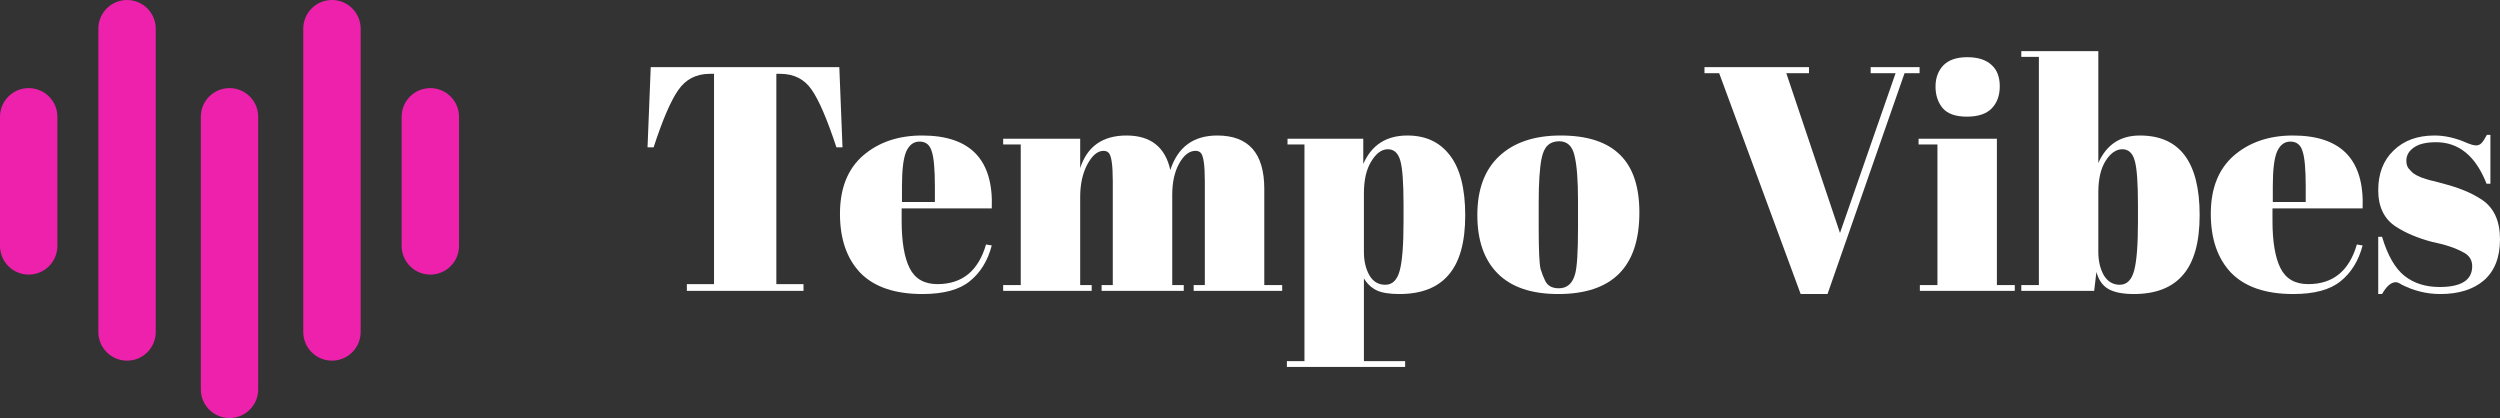
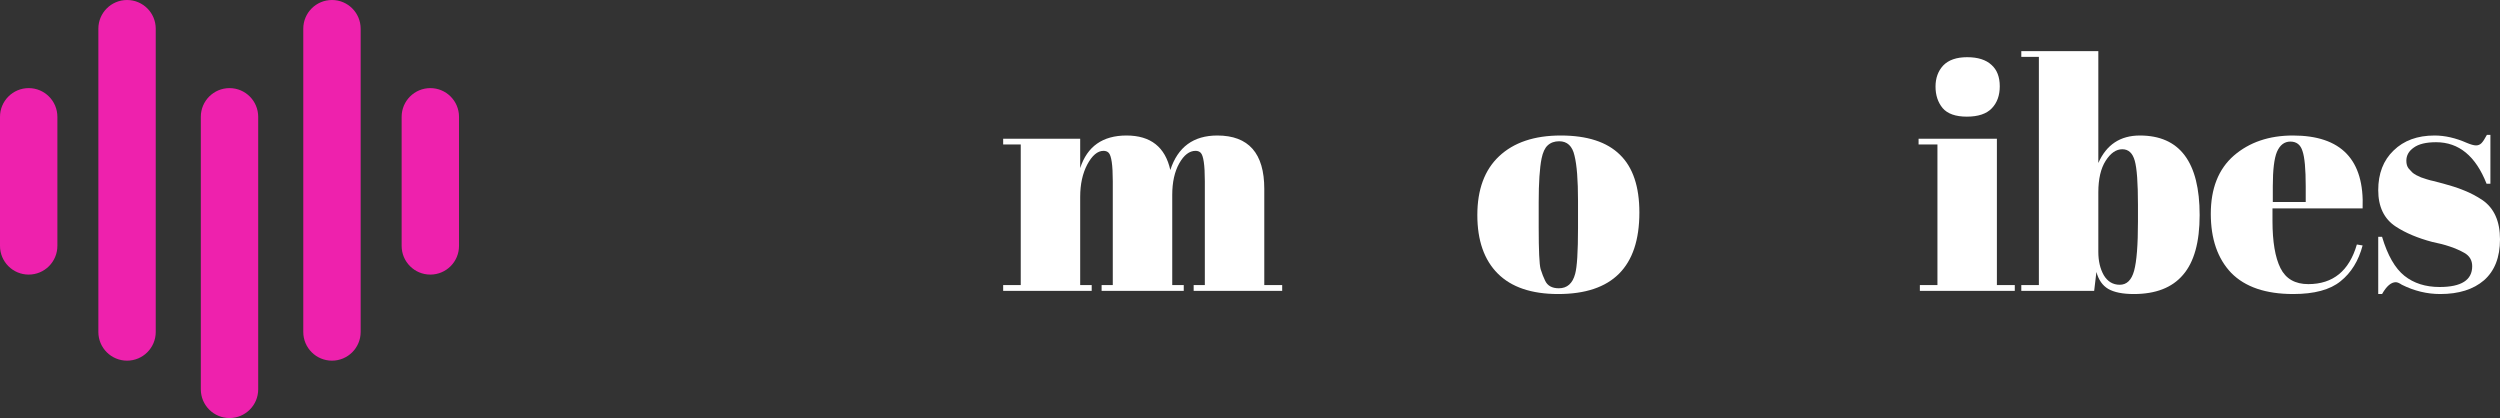
<svg xmlns="http://www.w3.org/2000/svg" width="305" height="51" viewBox="0 0 305 51" fill="none">
  <rect x="0" y="0" width="305" height="51" fill="#333333" stroke="none" />
  <path d="M49 14.25C49 12.317 50.567 10.75 52.5 10.75C54.433 10.75 56 12.317 56 14.25V30C56 31.933 54.433 33.5 52.5 33.5C50.567 33.5 49 31.933 49 30V14.25Z" fill="#EE21AD" />
  <path d="M0 14.25C0 12.317 1.567 10.75 3.5 10.75C5.433 10.75 7 12.317 7 14.25V30C7 31.933 5.433 33.5 3.5 33.5C1.567 33.5 0 31.933 0 30V14.25Z" fill="#EE21AD" />
  <path d="M37 3.5C37 1.567 38.567 0 40.5 0C42.433 0 44 1.567 44 3.5V40.5C44 42.433 42.433 44 40.5 44C38.567 44 37 42.433 37 40.5V3.5Z" fill="#EE21AD" />
  <path d="M12 3.5C12 1.567 13.567 0 15.5 0C17.433 0 19 1.567 19 3.5V40.5C19 42.433 17.433 44 15.5 44C13.567 44 12 42.433 12 40.5V3.5Z" fill="#EE21AD" />
  <path d="M24.5 14.25C24.5 12.317 26.067 10.75 28 10.75C29.933 10.75 31.5 12.317 31.5 14.25V47.5C31.5 49.433 29.933 51 28 51C26.067 51 24.5 49.433 24.5 47.5V14.25Z" fill="#EE21AD" />
  <path d="M290.144 35.872V28.892H290.612C291.288 31.154 292.197 32.739 293.341 33.649C294.485 34.559 295.915 35.014 297.63 35.014C300.282 35.014 301.608 34.169 301.608 32.48C301.608 31.752 301.283 31.206 300.633 30.842C299.619 30.27 298.319 29.828 296.734 29.516C294.966 29.048 293.484 28.424 292.288 27.644C290.859 26.709 290.144 25.227 290.144 23.199C290.144 21.172 290.768 19.56 292.015 18.364C293.263 17.142 294.927 16.532 297.006 16.532C298.28 16.532 299.593 16.831 300.945 17.428C301.439 17.636 301.816 17.74 302.076 17.74C302.335 17.74 302.556 17.649 302.738 17.467C302.92 17.285 303.141 16.948 303.401 16.454H303.83V22.419H303.362C302.037 19.04 299.983 17.35 297.201 17.35C295.98 17.35 295.07 17.571 294.472 18.013C293.874 18.429 293.575 18.962 293.575 19.612C293.575 20.002 293.666 20.314 293.848 20.548C294.03 20.756 294.173 20.912 294.277 21.016C294.381 21.12 294.55 21.237 294.784 21.367C295.018 21.471 295.213 21.562 295.369 21.64C295.525 21.692 295.759 21.77 296.071 21.873C296.409 21.977 296.656 22.043 296.812 22.069C298.579 22.51 299.853 22.9 300.633 23.238C301.413 23.55 302.154 23.94 302.855 24.408C304.285 25.396 305 26.995 305 29.204C305 31.388 304.35 33.051 303.05 34.195C301.751 35.313 299.97 35.872 297.708 35.872C296.097 35.872 294.537 35.495 293.029 34.741C292.717 34.533 292.47 34.429 292.288 34.429C291.716 34.429 291.158 34.91 290.612 35.872H290.144Z" fill="white" />
  <path d="M279.777 35.872C276.424 35.872 273.903 35.014 272.213 33.299C270.549 31.557 269.717 29.152 269.717 26.085C269.717 22.991 270.653 20.626 272.525 18.988C274.422 17.351 276.827 16.532 279.738 16.532C285.639 16.532 288.473 19.495 288.239 25.422H277.243V26.943C277.243 29.49 277.568 31.414 278.218 32.714C278.868 34.013 279.998 34.663 281.61 34.663C284.625 34.663 286.601 33.052 287.537 29.828L288.239 29.945C287.745 31.817 286.848 33.273 285.548 34.312C284.275 35.352 282.351 35.872 279.777 35.872ZM277.282 24.642H281.298V22.732C281.298 20.626 281.168 19.196 280.908 18.442C280.674 17.663 280.18 17.273 279.426 17.273C278.699 17.273 278.153 17.689 277.789 18.52C277.451 19.326 277.282 20.73 277.282 22.732V24.642Z" fill="white" />
  <path d="M260.831 24.993C260.831 22.316 260.701 20.522 260.441 19.612C260.181 18.676 259.674 18.208 258.92 18.208C258.166 18.208 257.491 18.676 256.893 19.612C256.295 20.548 255.996 21.835 255.996 23.472V30.725C255.996 31.843 256.217 32.791 256.659 33.571C257.127 34.351 257.777 34.741 258.608 34.741C259.466 34.741 260.051 34.169 260.363 33.026C260.675 31.882 260.831 29.88 260.831 27.021V24.993ZM255.996 6.238V19.885C256.984 17.649 258.673 16.532 261.065 16.532C265.926 16.532 268.357 19.768 268.357 26.241C268.357 29.542 267.681 31.973 266.329 33.532C265.003 35.092 263.002 35.872 260.324 35.872C258.972 35.872 257.932 35.664 257.205 35.248C256.503 34.832 256.022 34.143 255.762 33.181L255.489 35.482H246.599V34.78H248.743V6.939H246.599V6.238H255.996Z" fill="white" />
  <path d="M239.955 14.231C238.578 14.231 237.59 13.88 236.992 13.178C236.42 12.476 236.134 11.605 236.134 10.566C236.134 9.526 236.446 8.668 237.07 7.992C237.72 7.316 238.695 6.978 239.994 6.978C241.294 6.978 242.282 7.29 242.958 7.914C243.634 8.512 243.972 9.383 243.972 10.527C243.972 11.645 243.647 12.541 242.997 13.217C242.347 13.893 241.333 14.231 239.955 14.231ZM234.067 16.922H243.621V34.78H245.804V35.482H234.223V34.78H236.368V17.623H234.067V16.922Z" fill="white" />
-   <path d="M224.478 28.424L231.263 8.928H228.222V8.187H234.188V8.928H232.355L222.958 35.872H219.682L209.739 8.928H207.946V8.187H220.696V8.928H217.928L224.478 28.424Z" fill="white" />
  <path d="M192.518 27.801V24.486C192.518 21.965 192.375 20.132 192.089 18.988C191.829 17.819 191.205 17.234 190.217 17.234C189.645 17.234 189.177 17.403 188.813 17.741C188.475 18.052 188.228 18.585 188.072 19.339C187.838 20.509 187.721 22.29 187.721 24.681V27.723C187.721 30.556 187.799 32.259 187.955 32.831C188.137 33.403 188.319 33.87 188.501 34.234C188.787 34.858 189.346 35.17 190.178 35.17C191.192 35.17 191.855 34.585 192.167 33.416C192.401 32.584 192.518 30.712 192.518 27.801ZM190.1 35.872C186.851 35.872 184.394 35.04 182.73 33.377C181.067 31.713 180.235 29.334 180.235 26.241C180.235 23.122 181.119 20.73 182.886 19.066C184.68 17.377 187.189 16.532 190.412 16.532C193.635 16.532 196.04 17.312 197.626 18.871C199.211 20.405 200.004 22.758 200.004 25.929C200.004 32.558 196.703 35.872 190.1 35.872Z" fill="white" />
-   <path d="M171.232 24.993C171.232 22.316 171.102 20.522 170.842 19.612C170.582 18.676 170.075 18.208 169.321 18.208C168.567 18.208 167.891 18.702 167.294 19.69C166.696 20.652 166.397 21.952 166.397 23.589V30.725C166.397 31.843 166.618 32.792 167.06 33.572C167.502 34.351 168.151 34.741 169.009 34.741C169.867 34.741 170.452 34.169 170.764 33.026C171.076 31.882 171.232 29.88 171.232 27.021V24.993ZM166.319 16.922V20.002C167.333 17.689 169.126 16.532 171.7 16.532C173.935 16.532 175.664 17.338 176.886 18.949C178.134 20.561 178.757 23.005 178.757 26.28C178.757 29.555 178.082 31.973 176.73 33.532C175.404 35.092 173.402 35.872 170.725 35.872C169.477 35.872 168.541 35.716 167.917 35.404C167.294 35.092 166.787 34.611 166.397 33.961V44.06H171.427V44.762H157V44.06H159.144V17.623H157.077V16.922H166.319Z" fill="white" />
  <path d="M122.386 16.922H131.783V20.509C132.641 17.858 134.526 16.532 137.437 16.532C140.375 16.532 142.155 17.936 142.779 20.743C143.689 17.936 145.6 16.532 148.511 16.532C152.332 16.532 154.243 18.702 154.243 23.044V34.78H156.427V35.482H145.626V34.78H146.99V22.108C146.99 20.132 146.821 18.975 146.483 18.637C146.327 18.481 146.119 18.403 145.86 18.403C145.106 18.403 144.443 18.91 143.871 19.924C143.299 20.938 143.013 22.225 143.013 23.784V34.78H144.417V35.482H134.396V34.78H135.76V22.108C135.76 20.132 135.591 18.975 135.254 18.637C135.098 18.481 134.89 18.403 134.63 18.403C133.902 18.403 133.239 18.962 132.641 20.08C132.069 21.172 131.783 22.485 131.783 24.018V34.78H133.187V35.482H122.386V34.78H124.531V17.623H122.386V16.922Z" fill="white" />
-   <path d="M112.536 35.872C109.182 35.872 106.661 35.014 104.971 33.299C103.307 31.557 102.476 29.152 102.476 26.085C102.476 22.991 103.411 20.626 105.283 18.988C107.181 17.351 109.585 16.532 112.497 16.532C118.398 16.532 121.231 19.495 120.997 25.422H110.001V26.943C110.001 29.49 110.326 31.414 110.976 32.714C111.626 34.013 112.757 34.663 114.368 34.663C117.384 34.663 119.359 33.052 120.295 29.828L120.997 29.945C120.503 31.817 119.606 33.273 118.307 34.312C117.033 35.352 115.109 35.872 112.536 35.872ZM110.04 24.642H114.056V22.732C114.056 20.626 113.926 19.196 113.666 18.442C113.433 17.663 112.939 17.273 112.185 17.273C111.457 17.273 110.911 17.689 110.547 18.52C110.209 19.326 110.04 20.73 110.04 22.732V24.642Z" fill="white" />
-   <path d="M102.396 8.187L102.785 17.974H102.045C100.901 14.517 99.887 12.164 99.003 10.916C98.119 9.643 96.846 9.006 95.182 9.006H94.714V34.663H98.028V35.482H83.796V34.663H87.111V9.006H86.604C84.94 9.006 83.653 9.669 82.743 10.995C81.834 12.294 80.833 14.621 79.741 17.974H79L79.39 8.187H102.396Z" fill="white" />
</svg>